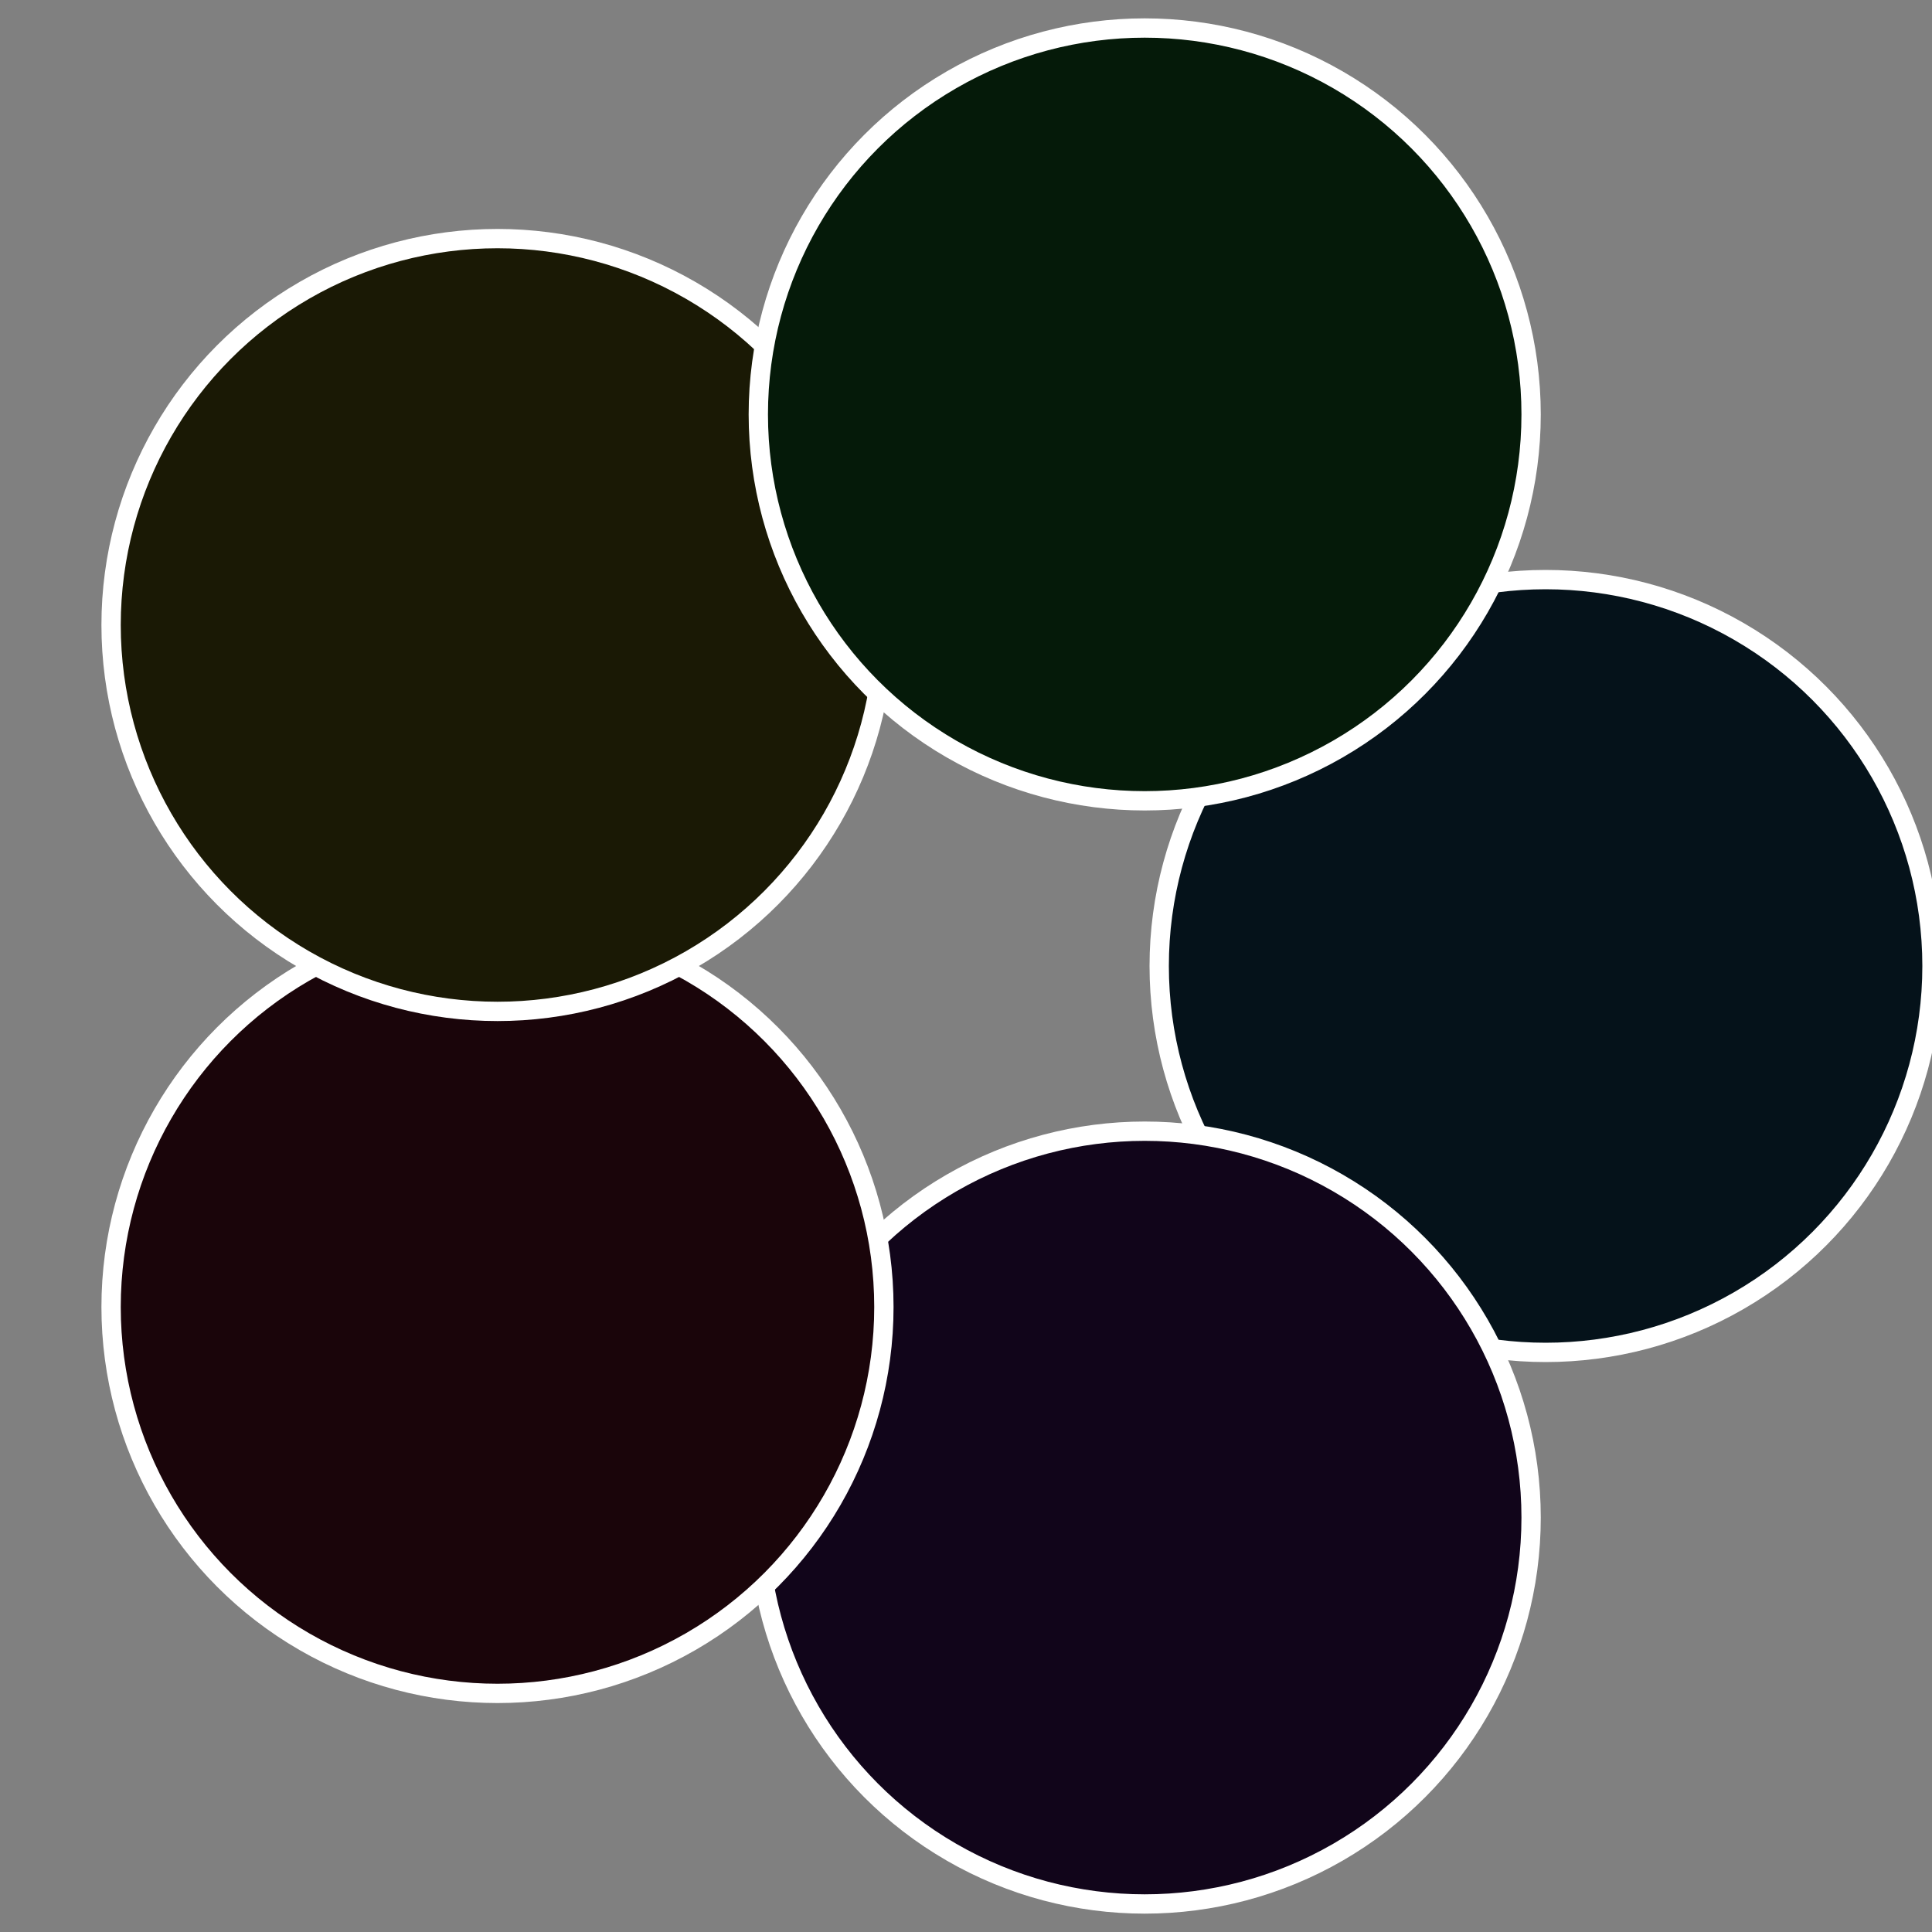
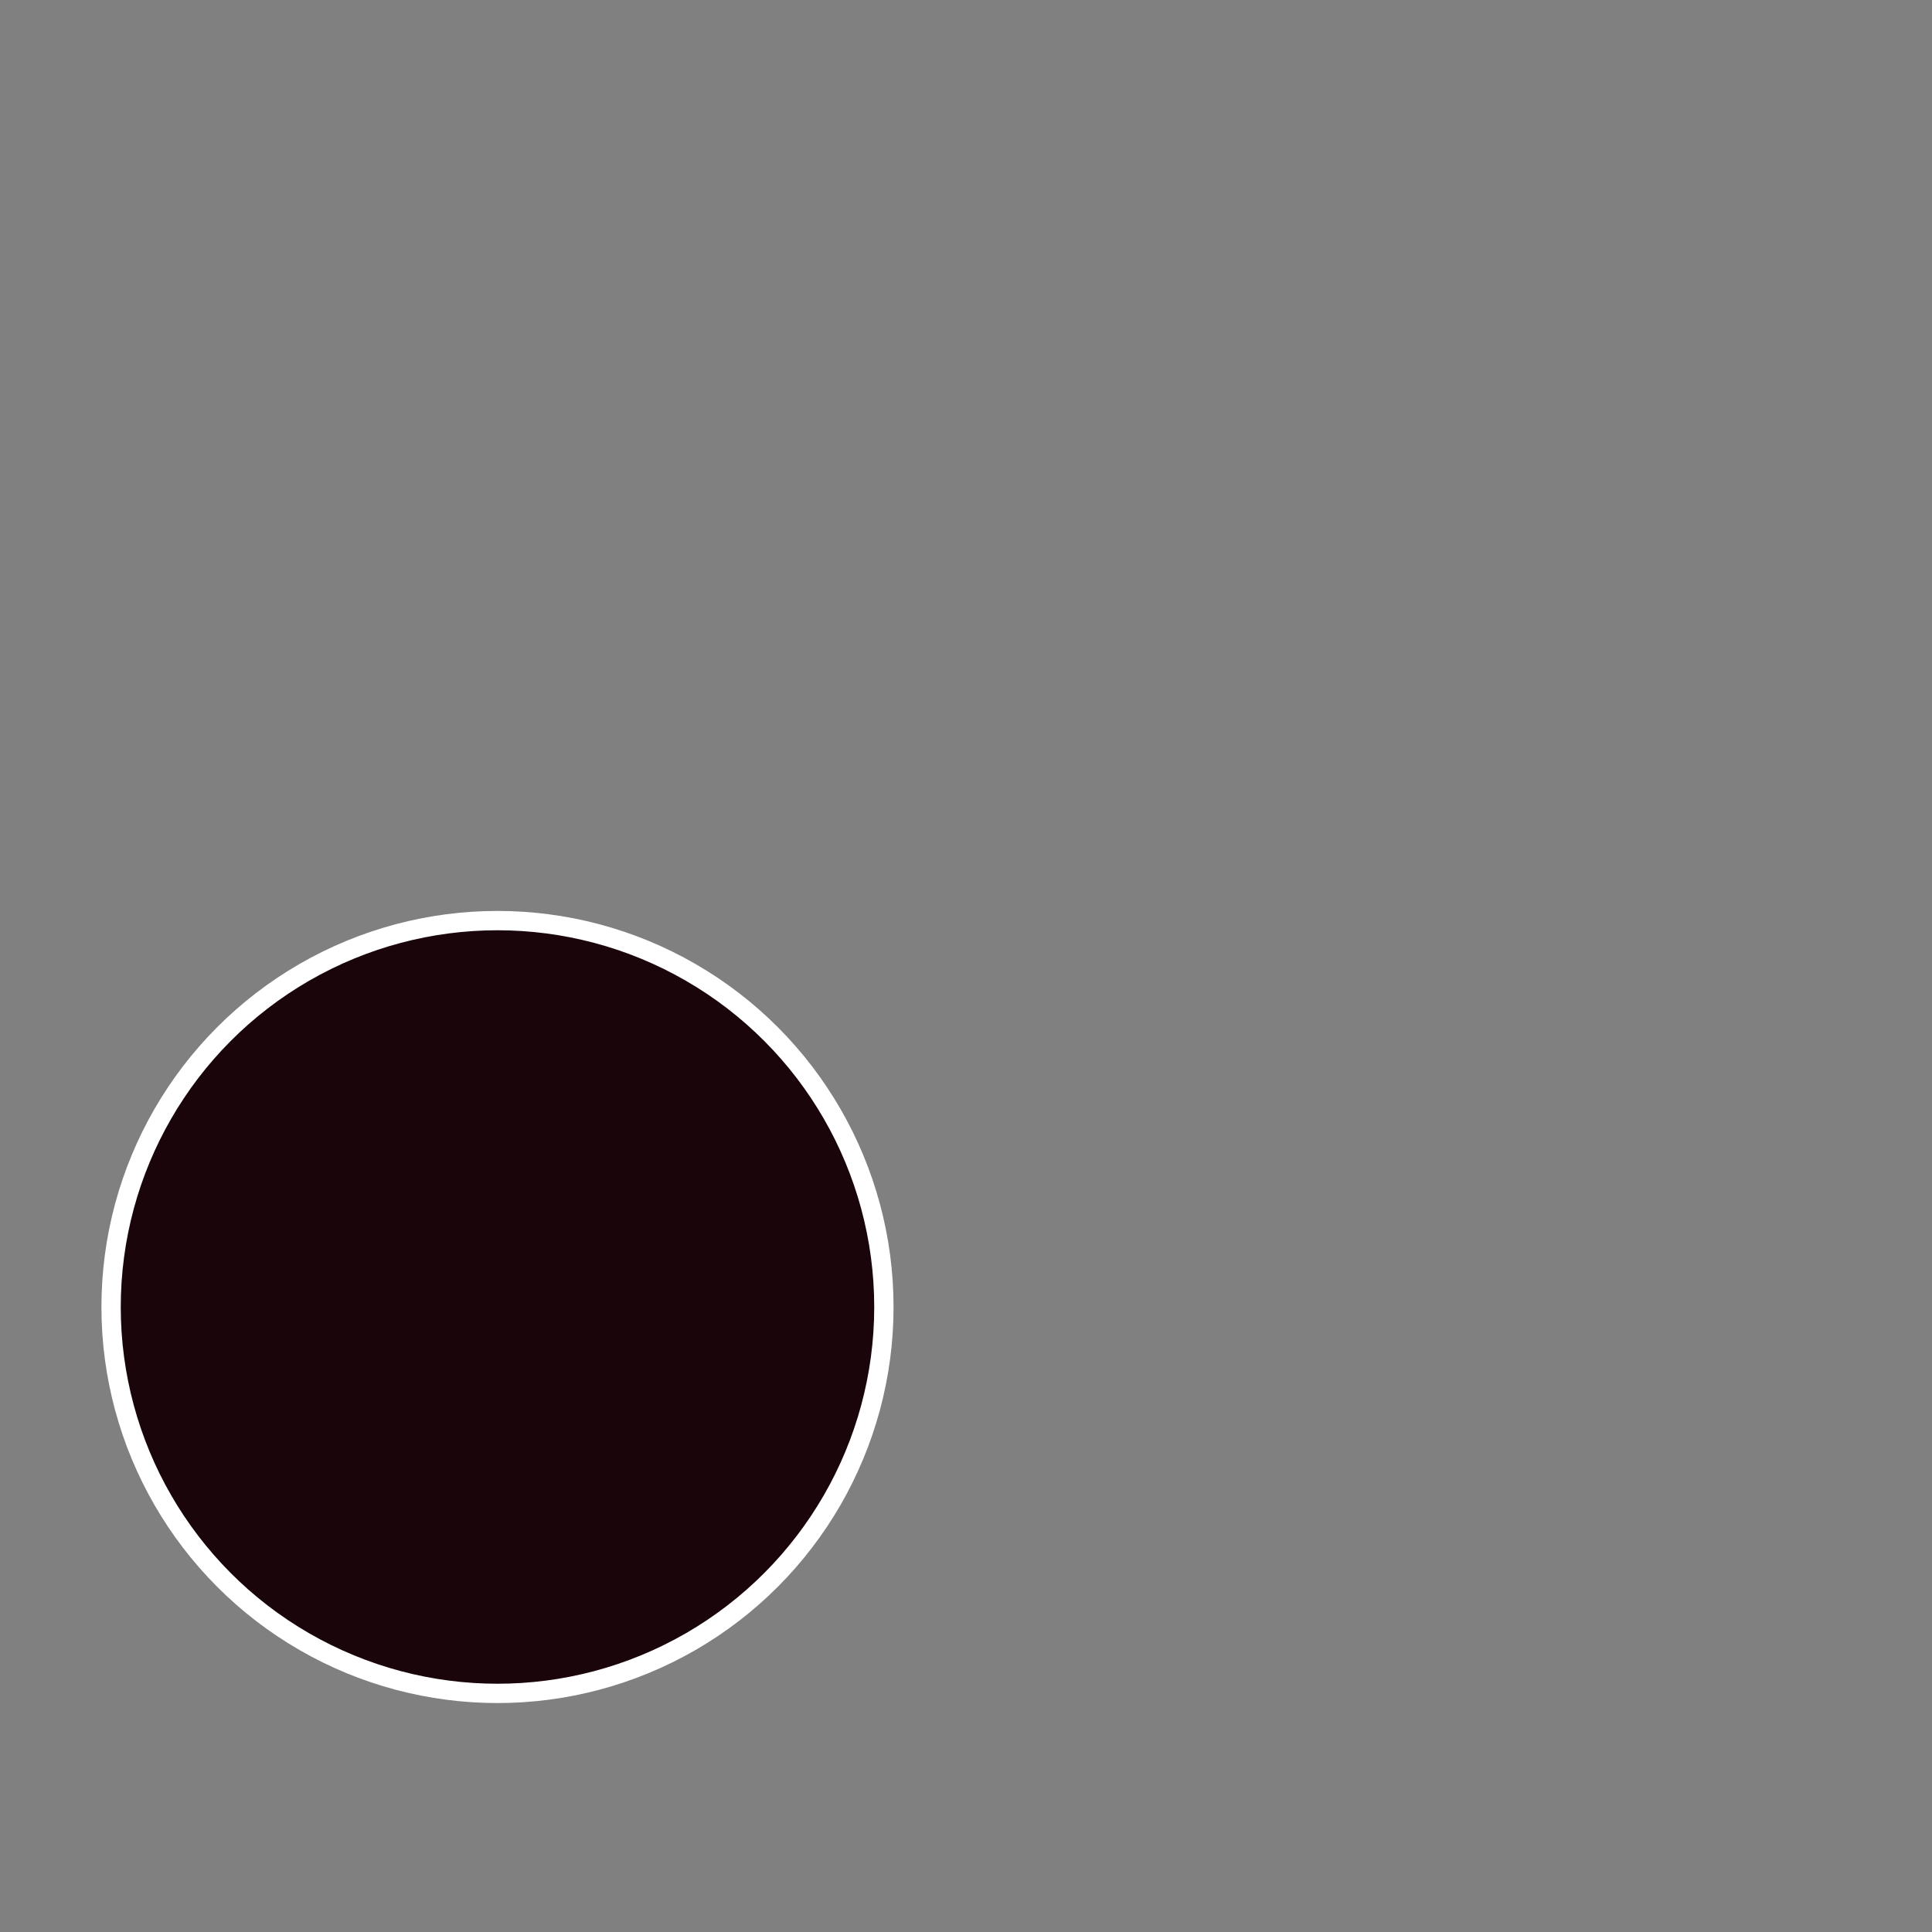
<svg xmlns="http://www.w3.org/2000/svg" width="500" height="500" viewBox="-1 -1 2 2">
  <rect x="-1" y="-1" width="2" height="2" fill="#808080" stroke="none" />
-   <circle cx="0.6" cy="0" r="0.4" fill="#05121a" stroke="#fff" stroke-width="1%" />
-   <circle cx="0.185" cy="0.571" r="0.4" fill="#11051a" stroke="#fff" stroke-width="1%" />
  <circle cx="-0.485" cy="0.353" r="0.4" fill="#1a050a" stroke="#fff" stroke-width="1%" />
-   <circle cx="-0.485" cy="-0.353" r="0.4" fill="#1a1905" stroke="#fff" stroke-width="1%" />
-   <circle cx="0.185" cy="-0.571" r="0.4" fill="#051a09" stroke="#fff" stroke-width="1%" />
</svg>